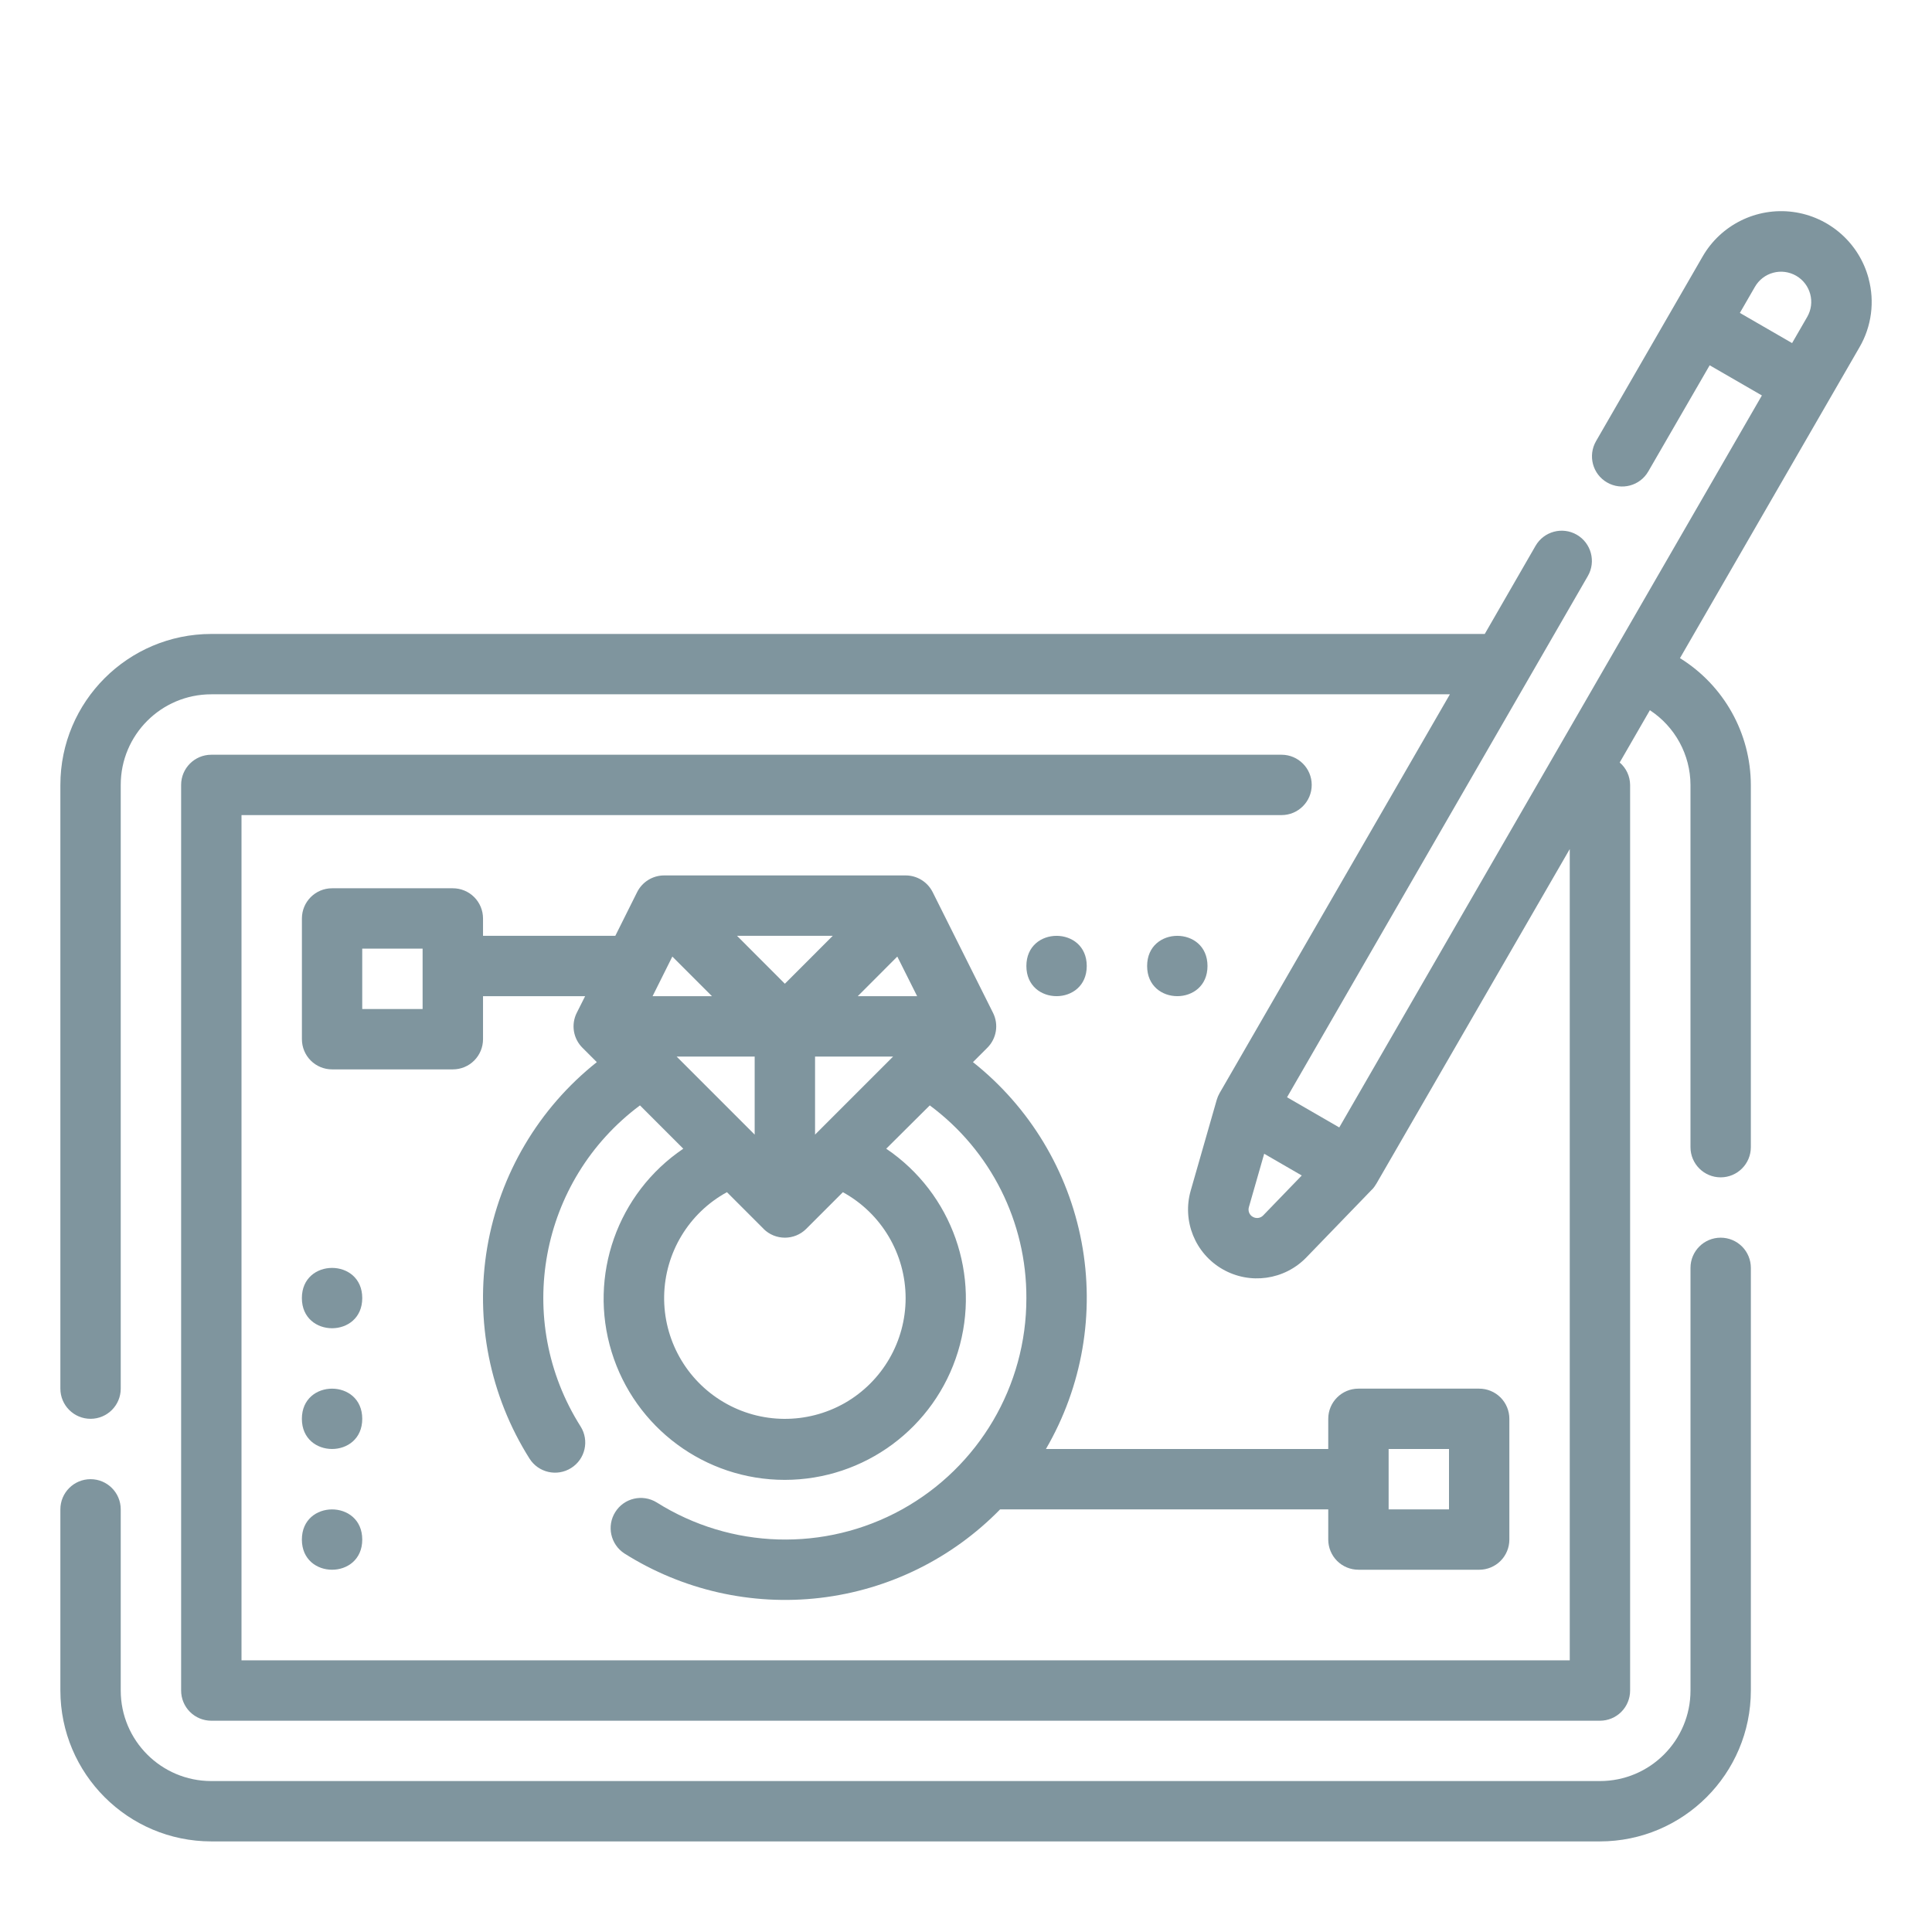
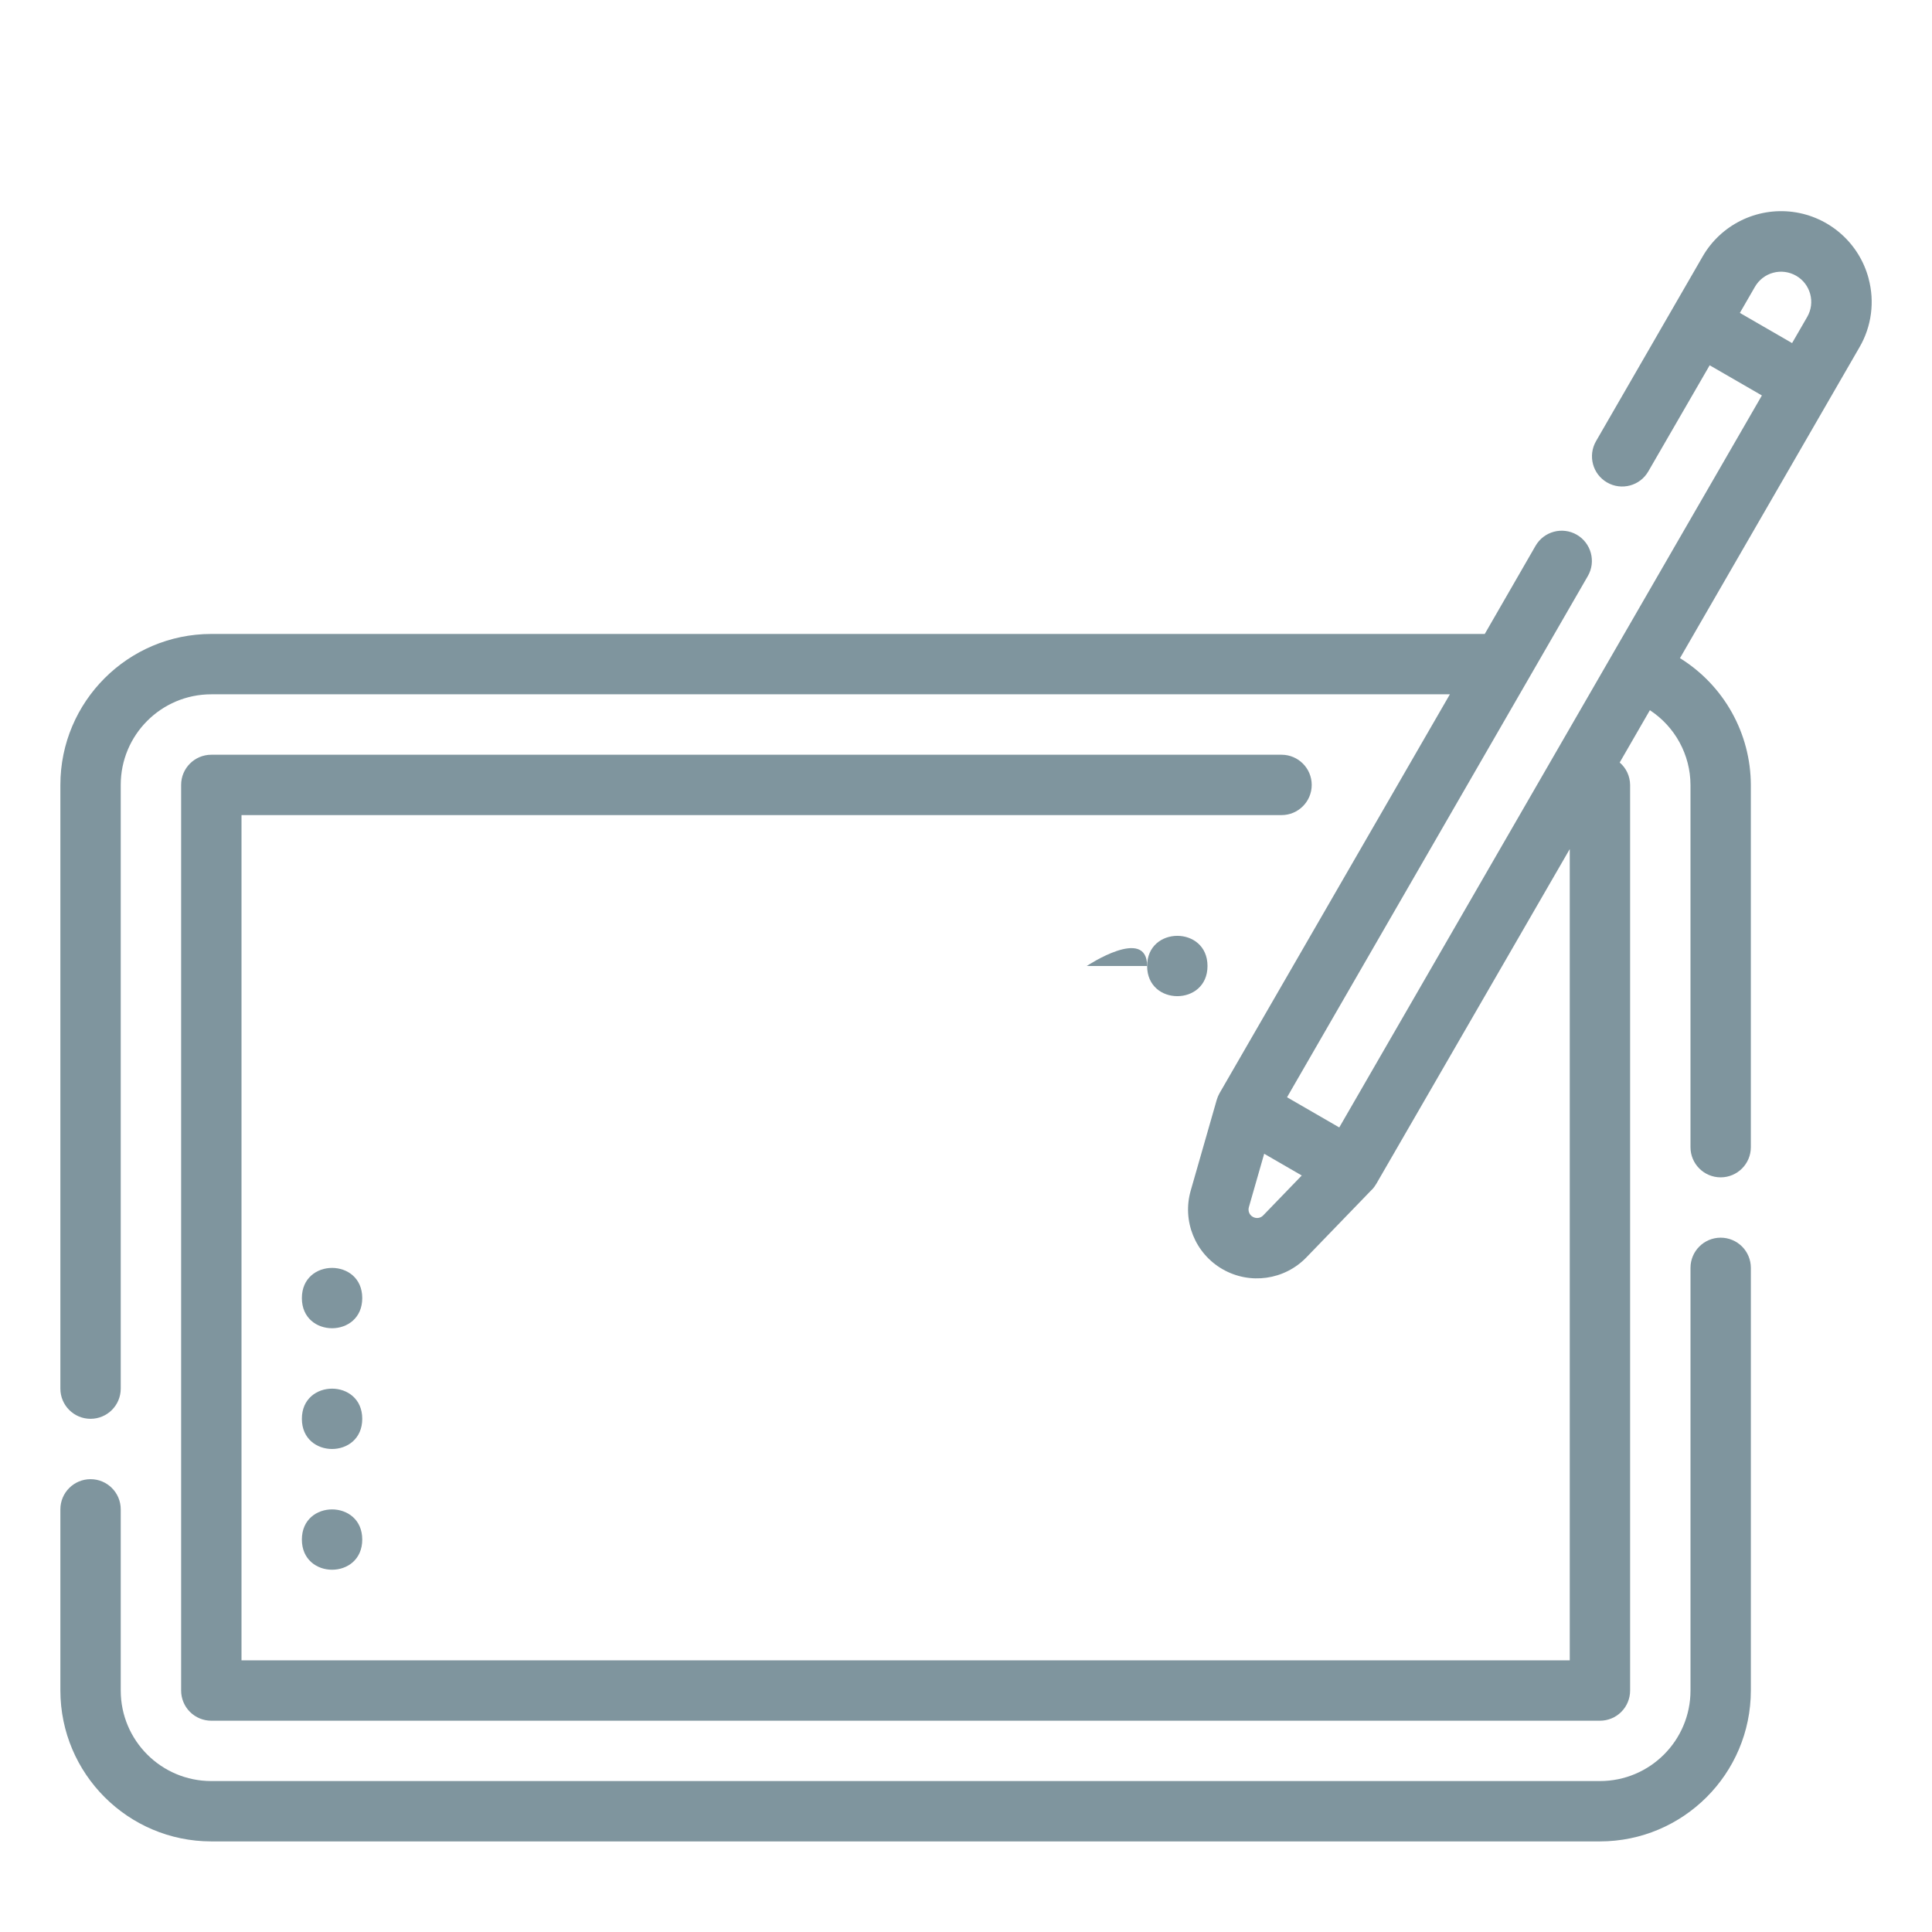
<svg xmlns="http://www.w3.org/2000/svg" width="100pt" height="100pt" version="1.1" viewBox="0 0 100 100">
  <g fill="#7f959e">
    <path d="m89.062 64.062c-0.863 0-1.562 0.699-1.562 1.562v21.875c0 2.59-2.098 4.688-4.688 4.688h-71.875c-2.59 0-4.688-2.098-4.688-4.688v-9.375c0-0.863-0.699-1.562-1.562-1.562s-1.562 0.699-1.562 1.562v9.375c0.004 4.312 3.5 7.809 7.812 7.812h71.875c4.312-0.004 7.809-3.5 7.812-7.812v-21.875c0-0.414-0.164-0.812-0.457-1.105s-0.691-0.457-1.105-0.457z" />
    <path d="m96.719 14.414c-0.488-1.836-2.035-3.195-3.918-3.445-1.883-0.246-3.731 0.668-4.676 2.312l-5.516 9.555c-0.43 0.75-0.176 1.707 0.574 2.137 0.746 0.43 1.703 0.176 2.133-0.574l3.176-5.492 2.703 1.562-21.875 37.887-2.703-1.562 15.57-26.98c0.43-0.746 0.176-1.703-0.574-2.137-0.746-0.43-1.703-0.172-2.133 0.574l-2.629 4.562h-65.914c-4.312 0.004-7.809 3.5-7.812 7.812v31.25c0 0.863 0.699 1.562 1.562 1.562s1.562-0.699 1.562-1.562v-31.25c0-2.59 2.098-4.688 4.688-4.688h64.109l-11.922 20.645c-0.062 0.109-0.113 0.23-0.148 0.352l-1.344 4.688c-0.453 1.574 0.227 3.254 1.645 4.07 1.418 0.816 3.207 0.566 4.344-0.613l3.391-3.508h0.004c0.09-0.094 0.164-0.199 0.23-0.312l10.004-17.312v41.992h-68.75v-43.75h53.832c0.863 0 1.562-0.699 1.562-1.562s-0.699-1.562-1.562-1.562h-55.395c-0.863 0-1.562 0.699-1.562 1.562v46.875c0 0.414 0.164 0.812 0.457 1.105s0.691 0.457 1.105 0.457h71.875c0.414 0 0.812-0.164 1.105-0.457s0.457-0.691 0.457-1.105v-46.875c-0.004-0.445-0.199-0.871-0.539-1.16l1.562-2.707c1.305 0.855 2.098 2.309 2.102 3.867v18.75c0 0.863 0.699 1.562 1.562 1.562s1.562-0.699 1.562-1.562v-18.75c-0.008-2.672-1.395-5.152-3.668-6.562l9.293-16.094c0.625-1.074 0.793-2.356 0.469-3.555zm-31.875 48.57c-0.176-0.098-0.258-0.305-0.203-0.5l0.793-2.766 1.945 1.125-2 2.07c-0.141 0.145-0.363 0.172-0.535 0.07zm28.125-48.715v0.004c0.746 0.43 1.004 1.387 0.57 2.133l-0.781 1.352-2.703-1.562 0.781-1.352c0.207-0.359 0.547-0.621 0.945-0.727 0.402-0.109 0.828-0.051 1.188 0.156z" />
-     <path d="m70.312 81.25h6.25c0.414 0 0.812-0.164 1.105-0.457s0.457-0.691 0.457-1.105v-6.25c0-0.414-0.164-0.812-0.457-1.105s-0.691-0.457-1.105-0.457h-6.25c-0.863 0-1.562 0.699-1.562 1.562v1.562h-14.613c1.883-3.234 2.539-7.039 1.844-10.715-0.695-3.68-2.688-6.984-5.621-9.309l0.746-0.746c0.477-0.477 0.594-1.203 0.293-1.805l-3.125-6.25c-0.266-0.527-0.805-0.863-1.398-0.863h-12.5c-0.594 0-1.133 0.336-1.398 0.863l-1.129 2.262h-6.848v-0.898c0-0.414-0.164-0.812-0.457-1.105-0.293-0.293-0.691-0.457-1.105-0.457h-6.25c-0.863 0-1.562 0.699-1.562 1.562v6.25c0 0.414 0.164 0.812 0.457 1.105s0.691 0.457 1.105 0.457h6.25c0.414 0 0.812-0.164 1.105-0.457s0.457-0.691 0.457-1.105v-2.227h5.285l-0.434 0.863c-0.301 0.602-0.184 1.328 0.293 1.805l0.746 0.746c-3.008 2.387-5.027 5.805-5.672 9.59-0.641 3.789 0.137 7.68 2.188 10.93 0.461 0.73 1.426 0.949 2.156 0.488 0.73-0.457 0.949-1.422 0.488-2.152-3.477-5.492-2.137-12.734 3.074-16.617l2.242 2.242c-3.414 2.309-4.918 6.574-3.711 10.512s4.844 6.629 8.961 6.629c4.121 0 7.758-2.691 8.965-6.629s-0.297-8.203-3.711-10.512l2.254-2.242c3.16 2.34 5.016 6.043 5 9.973 0.008 4.551-2.465 8.742-6.445 10.945-3.984 2.199-8.848 2.055-12.695-0.371-0.73-0.445-1.684-0.223-2.137 0.5-0.457 0.723-0.246 1.676 0.469 2.144 3.012 1.902 6.59 2.715 10.129 2.301 3.539-0.414 6.828-2.031 9.32-4.582h16.984v1.562c0 0.414 0.164 0.812 0.457 1.105s0.691 0.457 1.105 0.457zm-48.438-29.023h-3.125v-3.125h3.125zm24.57-2.715 1.027 2.051h-3.074zm-5.82 1.406-2.477-2.481h4.957zm-3.773 0.645h-3.074l1.023-2.051zm2.211 3.125v4.039l-4.039-4.039zm3.125 0h4.039l-4.039 4.039zm4.688 12.5c0 2.246-1.203 4.32-3.152 5.434-1.953 1.109-4.352 1.09-6.281-0.055-1.934-1.145-3.102-3.238-3.066-5.481 0.039-2.246 1.277-4.301 3.25-5.379l1.898 1.898h-0.004c0.609 0.609 1.602 0.609 2.211 0l1.898-1.898h-0.004c2.004 1.098 3.246 3.199 3.25 5.481zm25 7.812h3.125v3.125h-3.125z" />
    <path d="m18.75 73.438c0 2.082-3.125 2.082-3.125 0s3.125-2.082 3.125 0" />
    <path d="m18.75 79.688c0 2.082-3.125 2.082-3.125 0s3.125-2.082 3.125 0" />
    <path d="m18.75 67.188c0 2.082-3.125 2.082-3.125 0s3.125-2.082 3.125 0" />
-     <path d="m56.25 50c0 2.082-3.125 2.082-3.125 0s3.125-2.082 3.125 0" />
+     <path d="m56.25 50s3.125-2.082 3.125 0" />
    <path d="m62.5 50c0 2.082-3.125 2.082-3.125 0s3.125-2.082 3.125 0" />
  </g>
</svg>